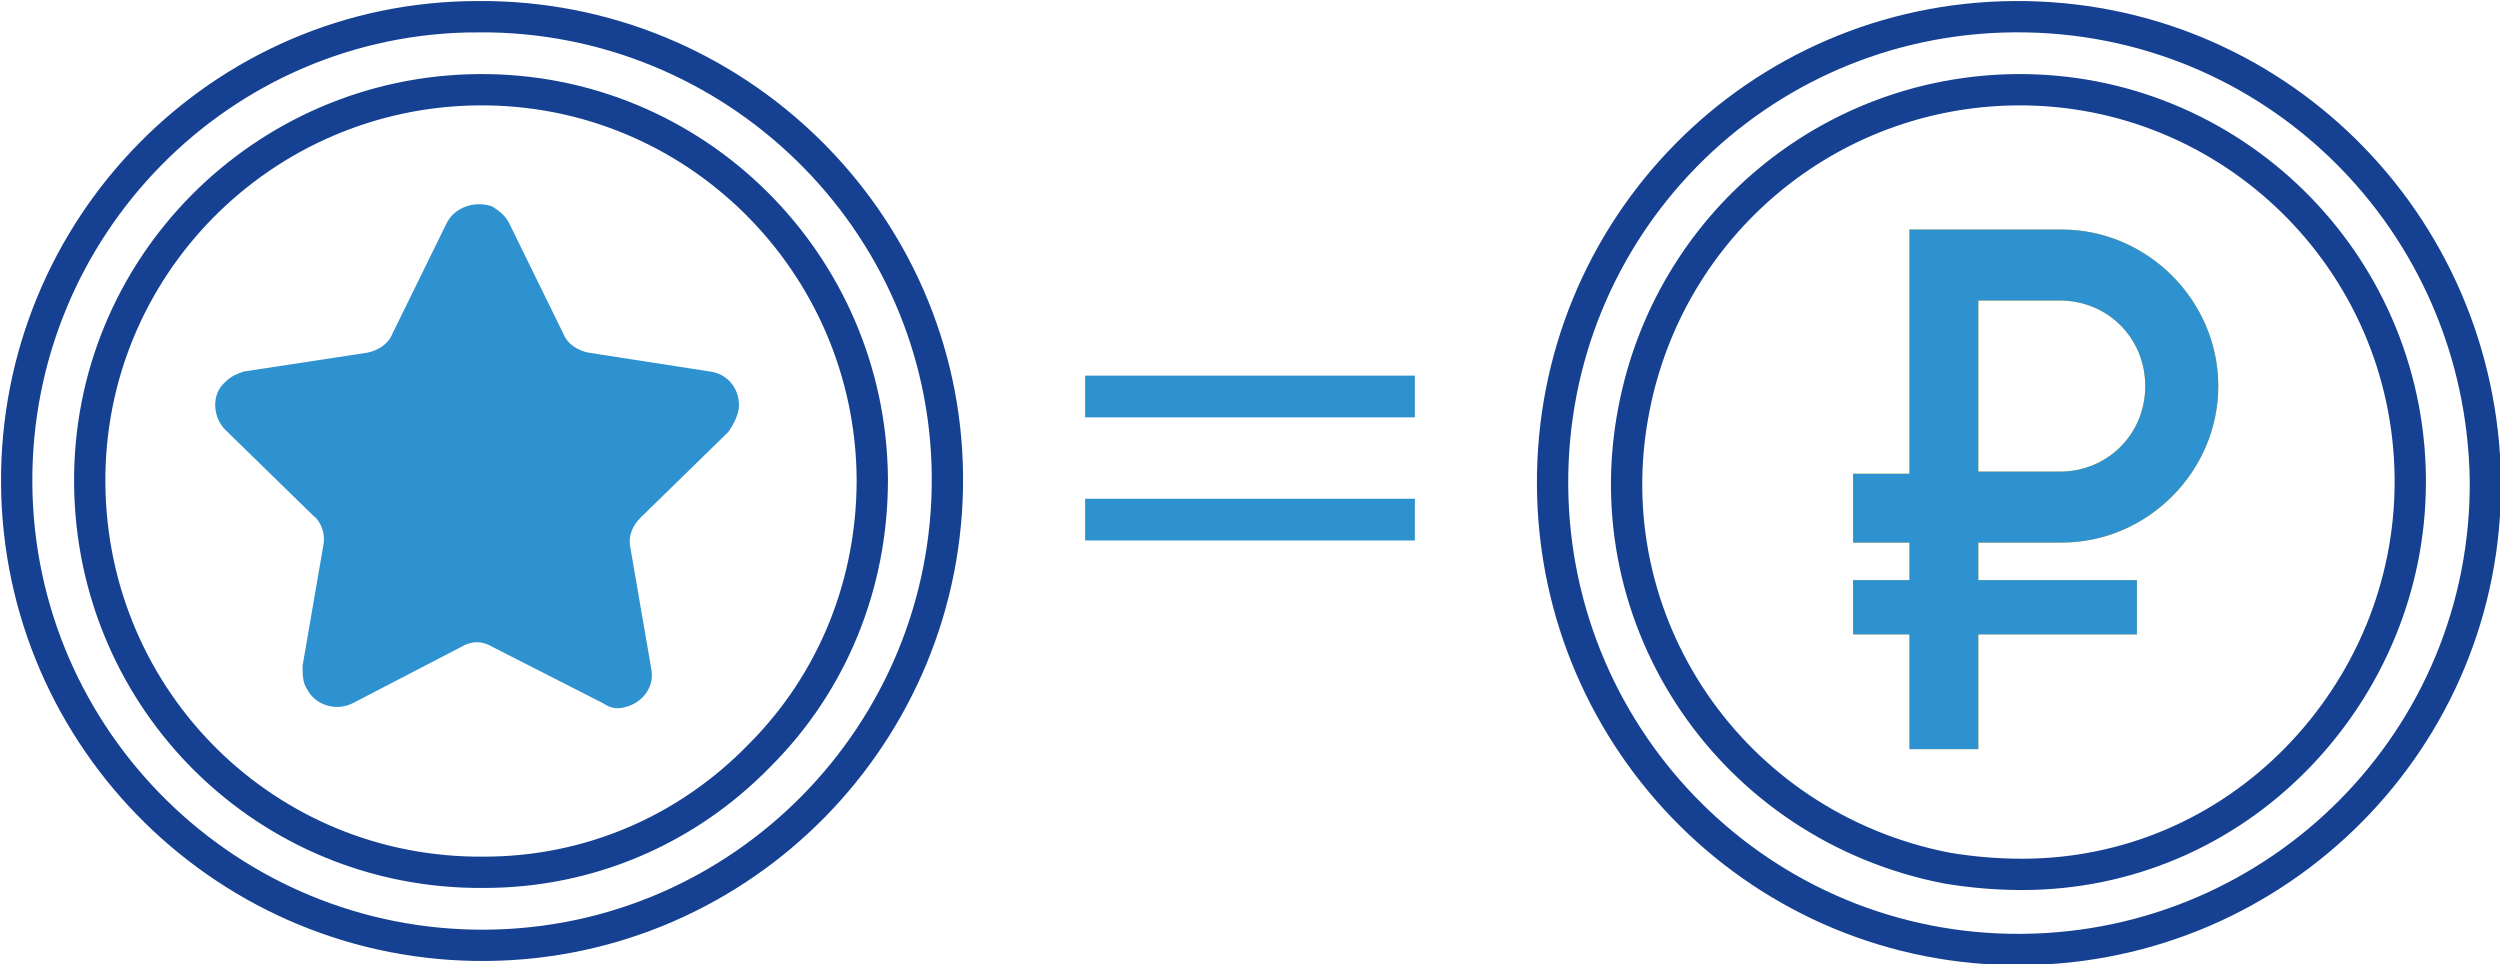
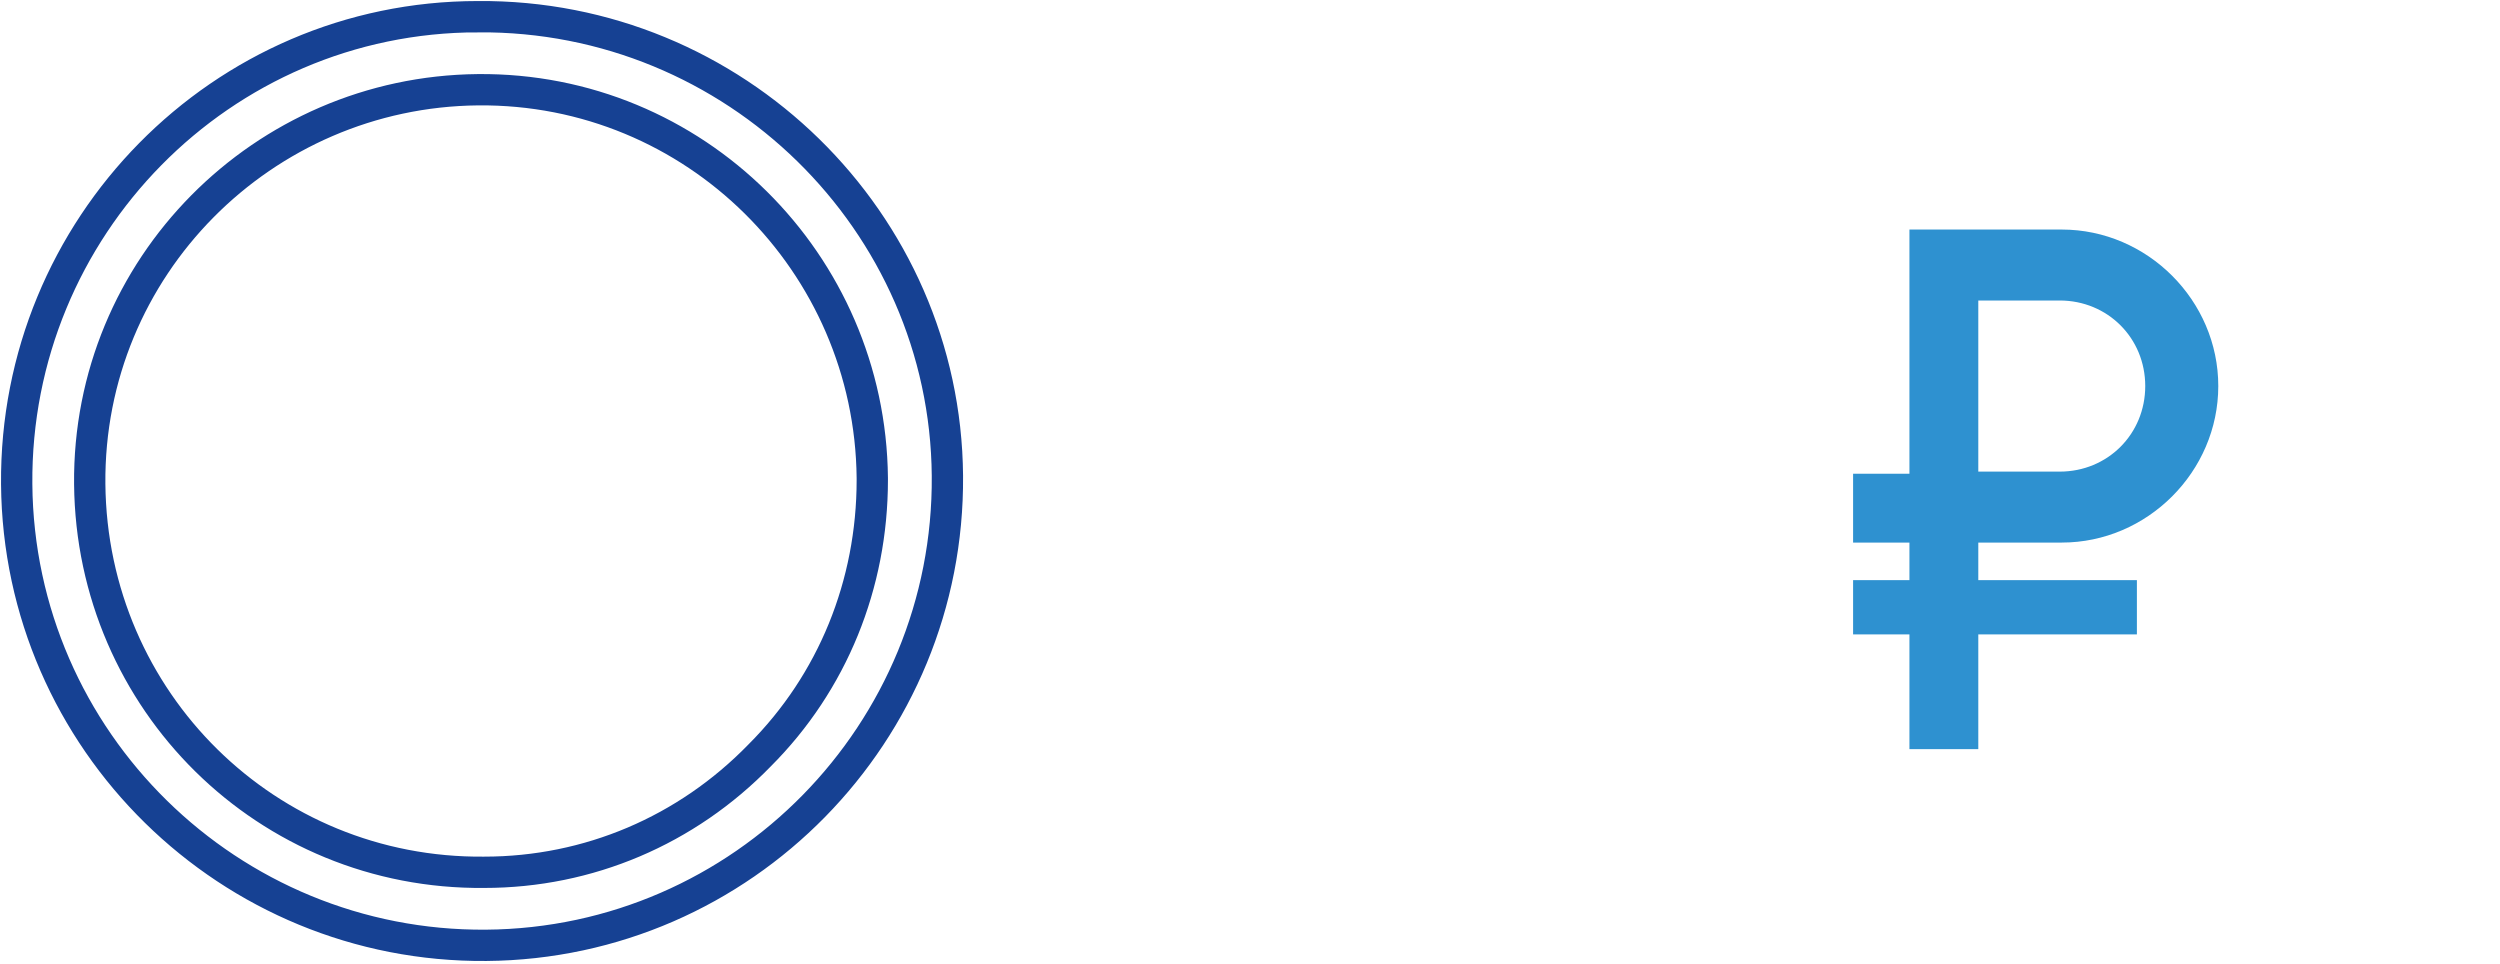
<svg xmlns="http://www.w3.org/2000/svg" id="Layer_1" x="0px" y="0px" viewBox="0 0 119.8 46.2" style="enable-background:new 0 0 119.8 46.2;" xml:space="preserve">
  <style type="text/css"> .st0{fill:none;stroke:#164193;stroke-width:1.5;stroke-miterlimit:10;} .st1{fill:none;stroke:#2E91D0;stroke-width:2;stroke-miterlimit:10;} .st2{fill:#2E91D0;} .st3{fill:#FDC41F;} </style>
  <g id="Layer_2_00000030455615230712403880000007965220781105931670_">
    <g id="Слой_1">
-       <path class="st0" d="M96.5,0.8C84.2,0.9,74.3,10.9,74.4,23.3c0.1,12.3,10.1,22.3,22.5,22.2c12.3-0.1,22.3-10.1,22.2-22.5l0,0 C118.9,10.6,108.9,0.7,96.5,0.8z M110.1,36.3c-3.5,3.6-8.2,5.6-13.2,5.6c-1.2,0-2.4-0.1-3.6-0.3c-10.3-2-17-11.8-15-22 C80,10.8,87.6,4.4,96.6,4.3c10.3-0.1,18.8,8.2,18.9,18.6c0,0,0,0,0,0.1v0.1C115.5,28.1,113.5,32.8,110.1,36.3z" />
      <path class="st0" d="M22.9,0.8C10.6,0.8,0.7,10.9,0.8,23.2S11,45.4,23.3,45.3s22.2-10.2,22.1-22.5C45.3,10.6,35.2,0.7,22.9,0.8 C22.9,0.7,22.9,0.7,22.9,0.8z M36.4,36.2c-3.5,3.6-8.2,5.6-13.2,5.6C12.8,41.9,4.4,33.6,4.3,23.2C4.2,12.8,12.6,4.4,22.9,4.3 c10.4-0.1,18.8,8.3,18.9,18.6l0,0V23C41.8,28,39.9,32.7,36.4,36.2z" />
-       <line class="st1" x1="52" y1="19" x2="67.8" y2="19" />
-       <line class="st1" x1="52" y1="24.9" x2="67.8" y2="24.9" />
-       <path class="st2" d="M34.9,20.7l-4.2,4.1c-0.4,0.4-0.6,0.9-0.5,1.4l1,5.8c0.2,0.9-0.4,1.7-1.3,1.9c-0.4,0.1-0.7,0-1-0.2L23.6,31 c-0.5-0.3-1-0.3-1.5,0l-5.2,2.7c-0.8,0.4-1.8,0.1-2.2-0.7c-0.2-0.3-0.2-0.7-0.2-1.1l1-5.8c0.1-0.5-0.1-1.1-0.5-1.4l-4.2-4.1 c-0.6-0.6-0.7-1.7,0-2.3c0.3-0.3,0.6-0.4,0.9-0.5l5.9-0.9c0.5-0.1,1-0.4,1.2-0.9l2.6-5.3c0.4-0.8,1.4-1.1,2.2-0.8 c0.3,0.2,0.6,0.4,0.8,0.8L27,16c0.2,0.5,0.7,0.8,1.2,0.9l5.8,0.9c0.9,0.1,1.5,0.9,1.4,1.8C35.3,20.1,35.1,20.4,34.9,20.7z" />
-       <path class="st3" d="M98.8,26c4.1,0,7.5-3.4,7.5-7.5s-3.4-7.5-7.5-7.5h-7.3v11.7h-2.7V26h2.7v1.8h-2.7v2.6h2.7v5.5h3.3v-5.5h7.6 v-2.6h-7.6V26H98.8z M94.8,14.4h3.9c2.3,0,4.1,1.8,4.1,4.1s-1.8,4.1-4.1,4.1l0,0h-3.9V14.4z" />
      <path class="st2" d="M98.8,26c4.1,0,7.5-3.4,7.5-7.5s-3.4-7.5-7.5-7.5h-7.3v11.7h-2.7V26h2.7v1.8h-2.7v2.6h2.7v5.5h3.3v-5.5h7.6 v-2.6h-7.6V26H98.8z M94.8,14.4h3.9c2.3,0,4.1,1.8,4.1,4.1s-1.8,4.1-4.1,4.1l0,0h-3.9V14.4z" />
    </g>
  </g>
</svg>